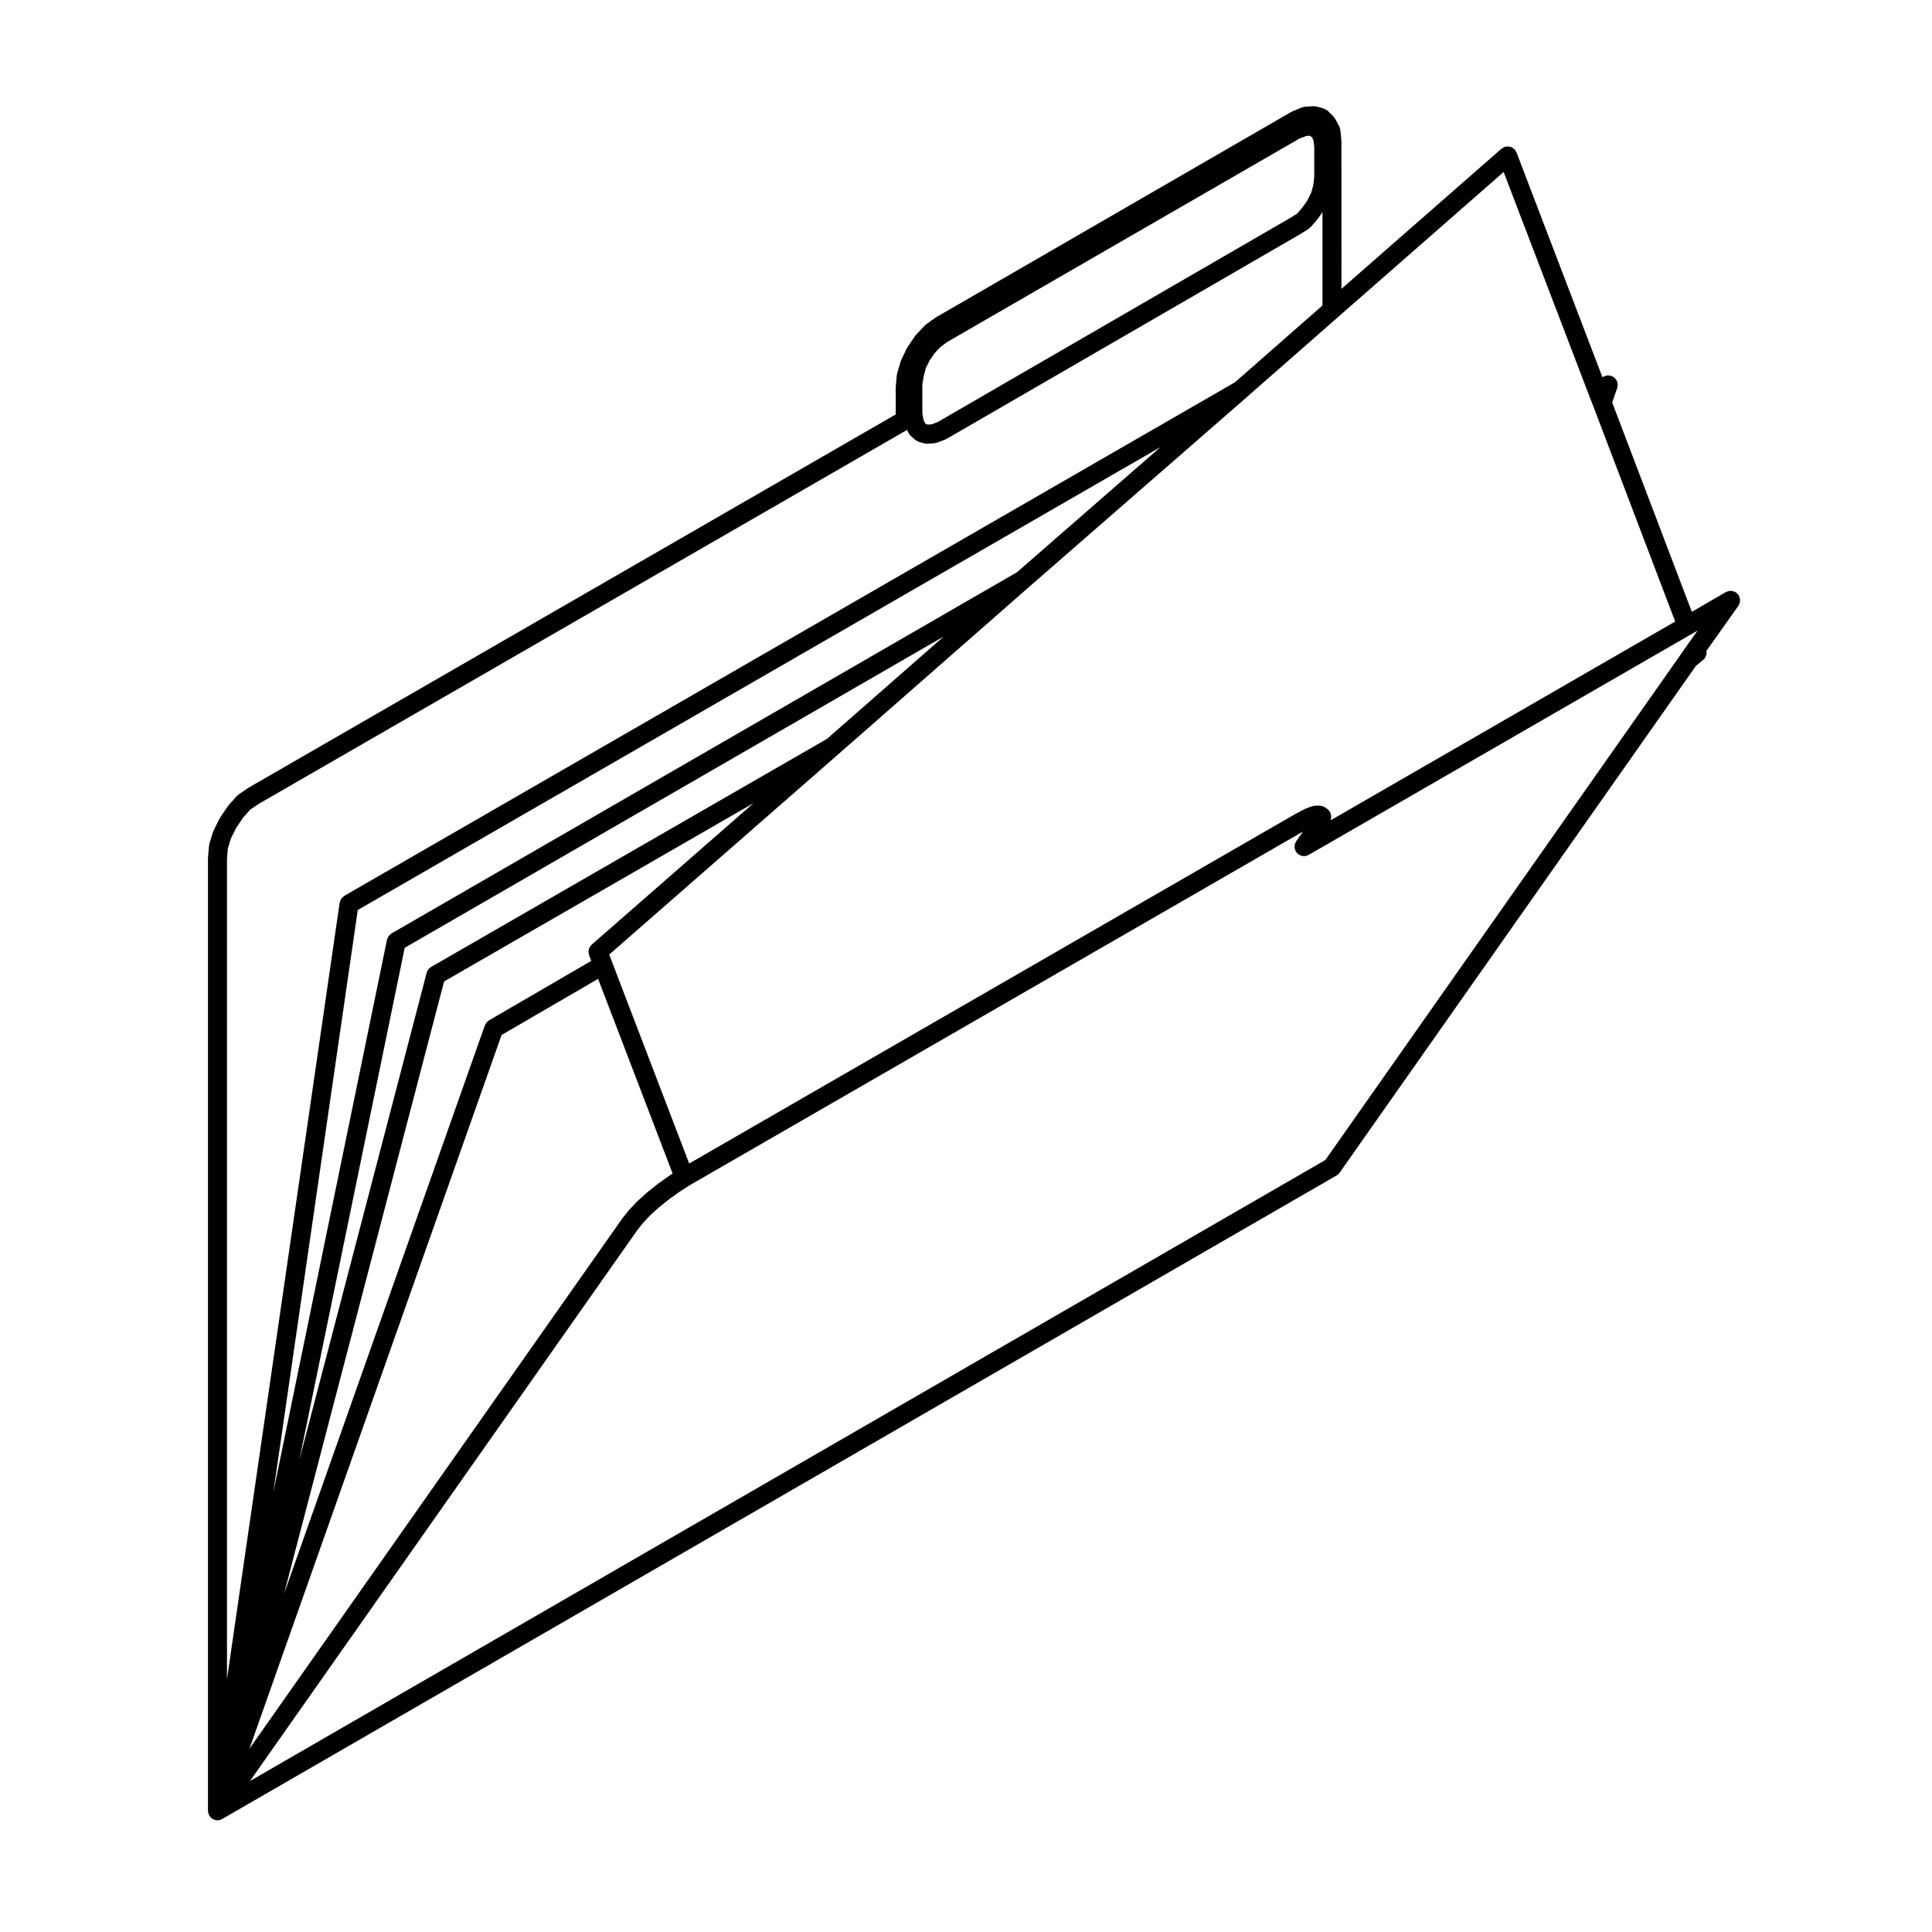
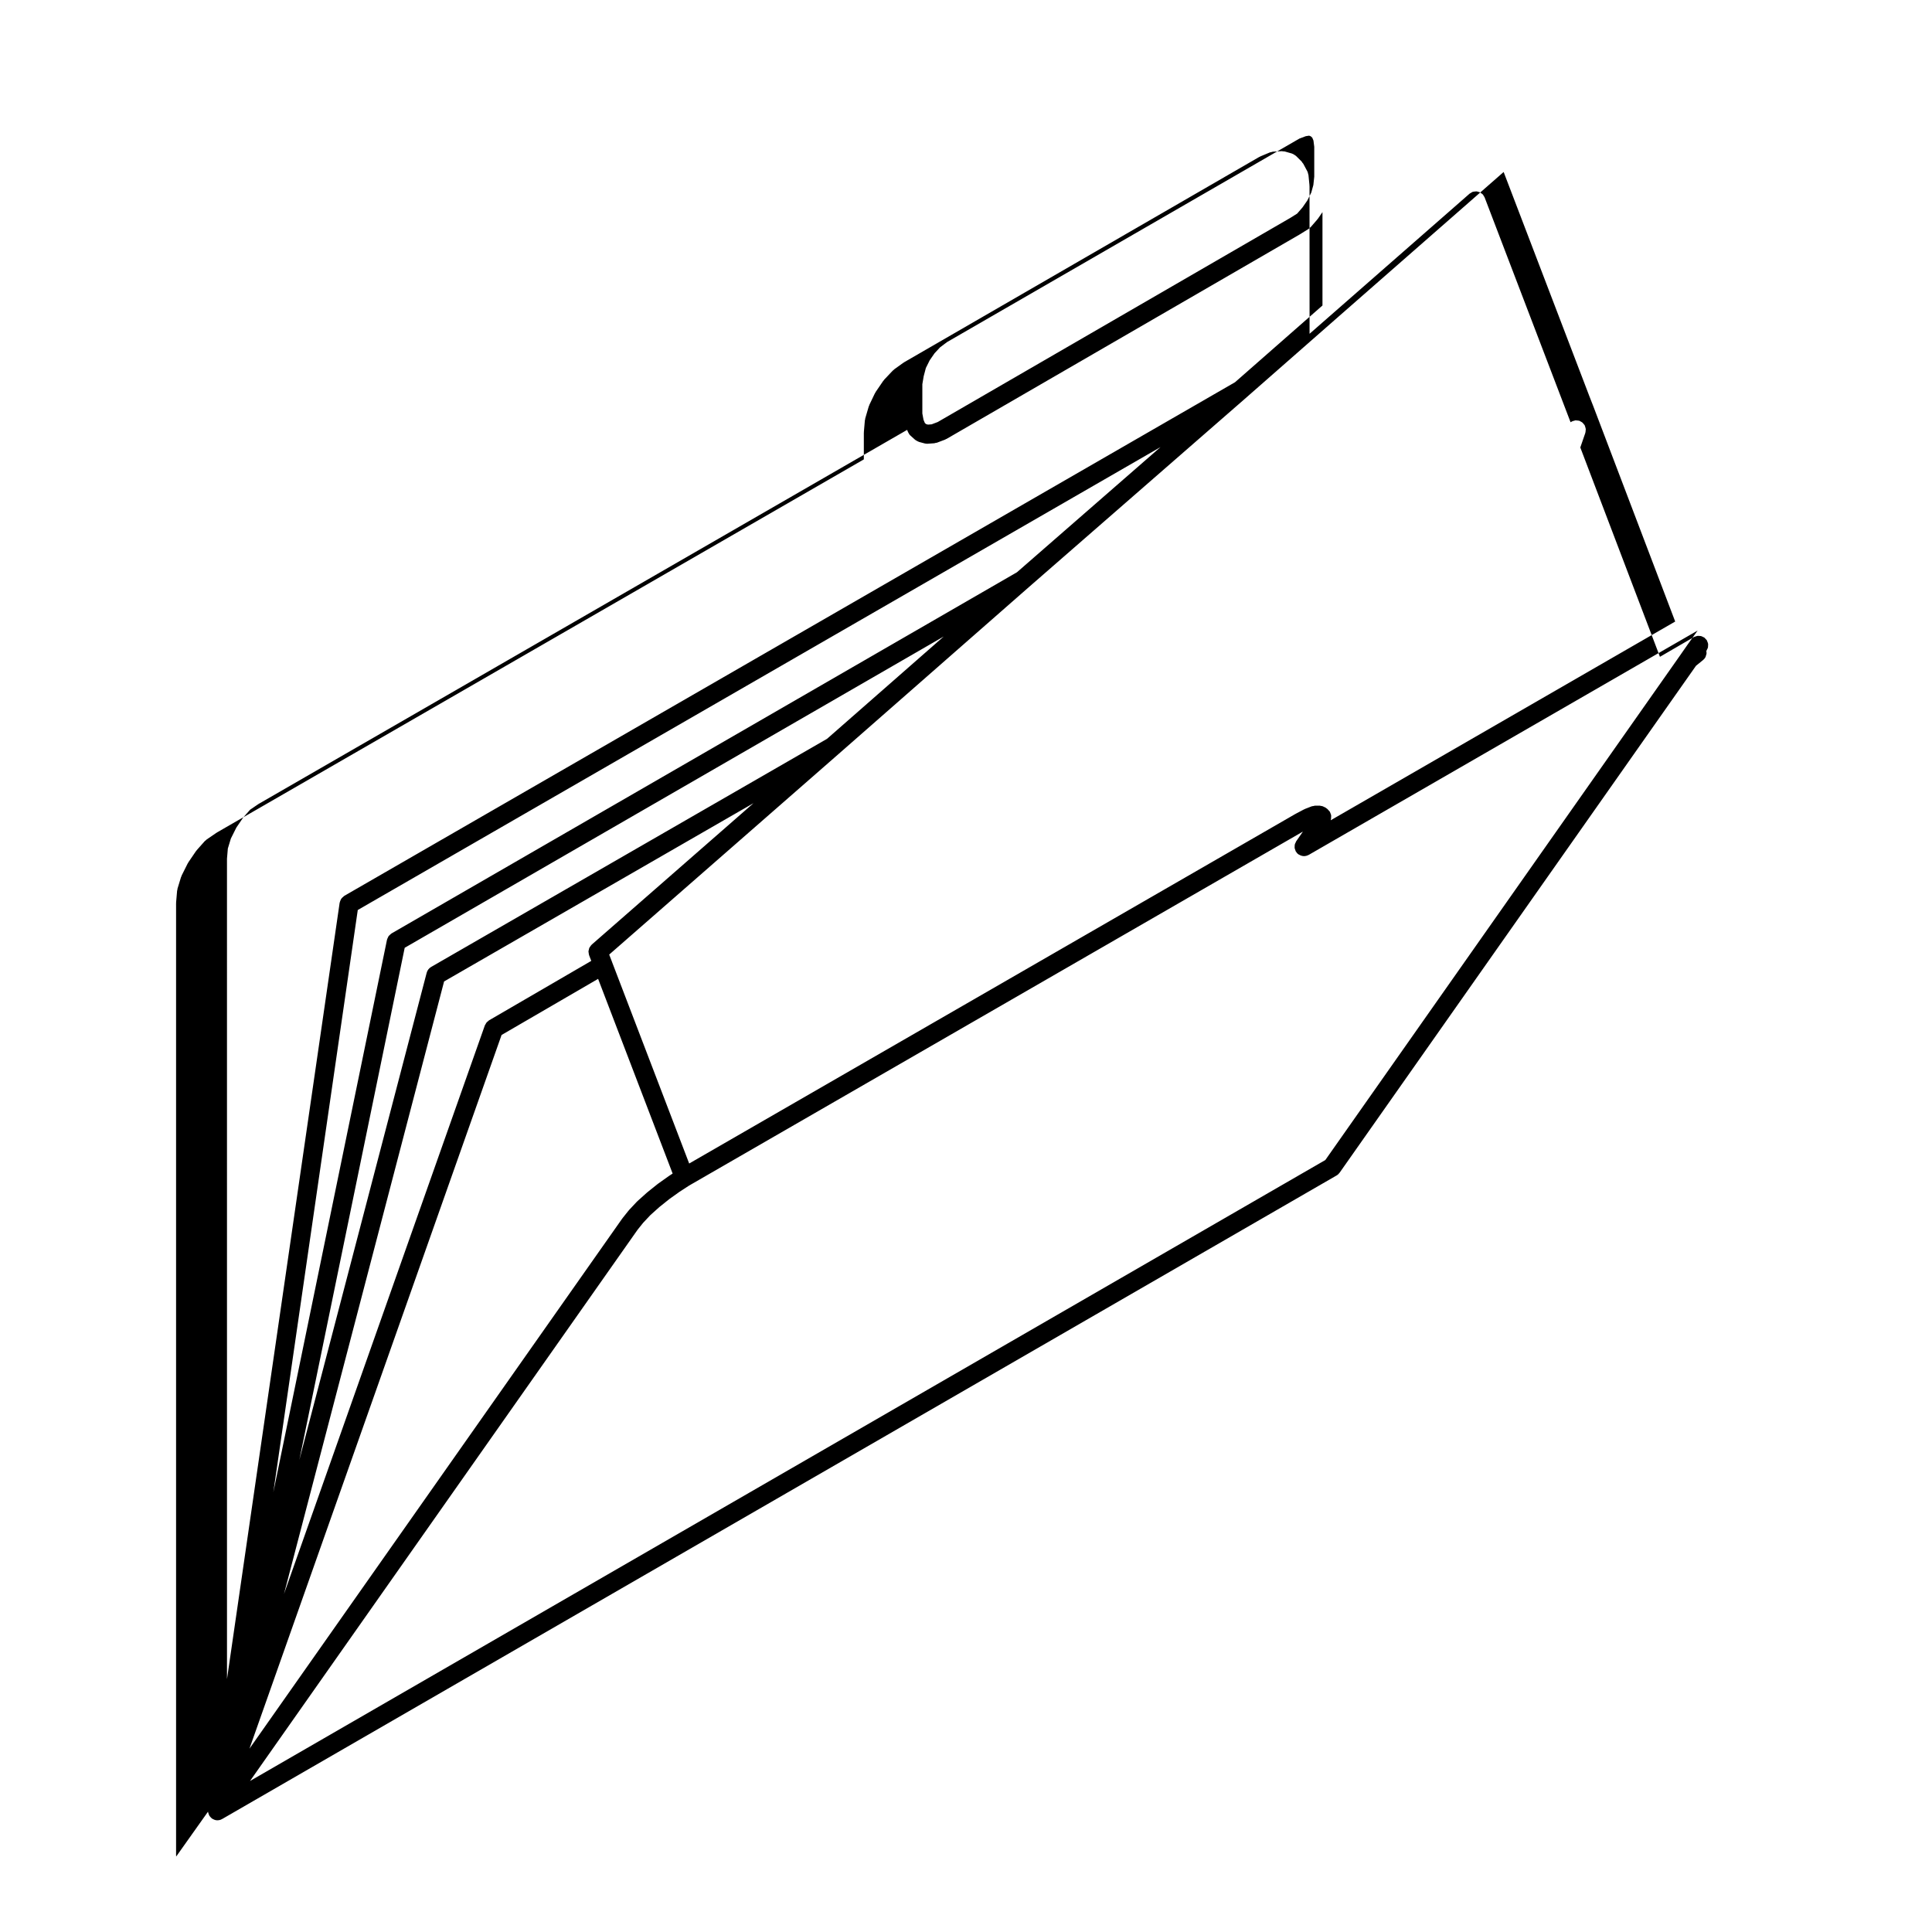
<svg xmlns="http://www.w3.org/2000/svg" fill="#000000" width="800px" height="800px" version="1.1" viewBox="144 144 512 512">
-   <path d="m199.14 624.09v0.105c0 0.023 0.004 0.047 0.012 0.066 0.004 0.02 0.004 0.047 0.012 0.066 0.004 0.035 0.02 0.07 0.031 0.105 0.02 0.086 0.059 0.156 0.086 0.238 0.023 0.082 0.035 0.156 0.07 0.23 0.02 0.047 0.051 0.09 0.074 0.133 0.016 0.031 0.016 0.066 0.031 0.098l0.004 0.004c0.004 0.016 0.016 0.02 0.023 0.035 0.012 0.02 0.023 0.039 0.035 0.059 0.02 0.031 0.047 0.055 0.066 0.086 0.047 0.07 0.105 0.121 0.168 0.188 0.051 0.059 0.09 0.125 0.152 0.188 0.039 0.035 0.086 0.07 0.125 0.105 0.039 0.035 0.074 0.07 0.117 0.105 0.016 0.012 0.023 0.031 0.039 0.039 0 0 0.004 0 0.004 0.004 0.023 0.016 0.055 0.023 0.086 0.039 0.035 0.023 0.059 0.047 0.098 0.066 0.039 0.023 0.09 0.031 0.133 0.055 0.074 0.035 0.141 0.086 0.223 0.109 0.023 0.012 0.039 0.031 0.066 0.039 0.039 0.016 0.086 0.012 0.121 0.02 0.031 0.012 0.051 0.031 0.082 0.039 0.023 0.004 0.047 0.004 0.07 0.012 0.02 0.004 0.035 0.02 0.059 0.023 0.035 0.004 0.07 0.004 0.105 0.012 0.016 0.004 0.023 0.016 0.039 0.016 0.121 0.016 0.238 0.023 0.359 0.023 0.301 0 0.59-0.059 0.863-0.156 0.02-0.012 0.039-0.02 0.066-0.031 0.051-0.02 0.09-0.051 0.137-0.07s0.086-0.047 0.133-0.07c0.02-0.012 0.039-0.004 0.059-0.016l295.34-170.55c0.312-0.18 0.57-0.43 0.77-0.711 0.004-0.012 0.02-0.016 0.023-0.023l94.438-134.33 1.875-1.523c0.262-0.211 0.473-0.469 0.629-0.754 0.082-0.145 0.105-0.309 0.145-0.465 0.051-0.152 0.121-0.301 0.141-0.465 0.023-0.23-0.02-0.469-0.059-0.699l8.453-11.914c0-0.012 0.012-0.016 0.012-0.023l0.035-0.047c0.055-0.082 0.066-0.172 0.109-0.258 0.105-0.195 0.223-0.395 0.277-0.613 0.035-0.145 0.02-0.297 0.031-0.449 0.012-0.168 0.035-0.332 0.012-0.516-0.031-0.203-0.117-0.387-0.195-0.578-0.047-0.105-0.051-0.211-0.105-0.312-0.004-0.012-0.016-0.016-0.02-0.02-0.098-0.16-0.242-0.289-0.371-0.422-0.102-0.105-0.188-0.238-0.309-0.324-0.012-0.004-0.012-0.02-0.02-0.023-0.09-0.059-0.188-0.074-0.281-0.121-0.195-0.105-0.387-0.211-0.605-0.266-0.098-0.02-0.188-0.004-0.281-0.02-0.23-0.023-0.457-0.051-0.684-0.016-0.125 0.02-0.238 0.086-0.359 0.121-0.172 0.055-0.348 0.082-0.52 0.176l-9.012 5.238-21.105-55.473 1.328-3.856c0.004-0.023 0-0.051 0.012-0.074 0.055-0.18 0.059-0.371 0.074-0.562 0.012-0.137 0.047-0.277 0.031-0.414-0.016-0.145-0.074-0.289-0.109-0.43-0.051-0.172-0.09-0.348-0.172-0.508-0.016-0.031-0.016-0.059-0.023-0.086-0.07-0.109-0.172-0.188-0.258-0.289-0.105-0.137-0.195-0.273-0.332-0.383-0.145-0.121-0.312-0.203-0.484-0.289-0.105-0.055-0.18-0.133-0.297-0.172-0.031-0.012-0.051 0-0.082-0.012-0.176-0.055-0.363-0.059-0.551-0.074-0.145-0.016-0.297-0.047-0.438-0.035-0.117 0.016-0.23 0.07-0.348 0.102-0.207 0.051-0.414 0.102-0.594 0.195-0.027 0.031-0.047 0.031-0.066 0.043l-0.273 0.156-22.773-59.574c-0.055-0.152-0.16-0.262-0.246-0.395-0.074-0.117-0.109-0.258-0.207-0.363-0.016-0.016-0.031-0.02-0.039-0.031-0.133-0.141-0.297-0.238-0.453-0.344-0.117-0.086-0.227-0.191-0.352-0.25-0.102-0.047-0.215-0.051-0.316-0.086-0.203-0.066-0.406-0.133-0.613-0.141-0.102-0.004-0.188 0.031-0.281 0.035-0.23 0.016-0.465 0.035-0.684 0.109-0.02 0.012-0.035 0.004-0.051 0.012-0.137 0.055-0.238 0.152-0.352 0.223-0.137 0.086-0.289 0.125-0.406 0.238l-42.395 37.125-0.012-39.141c0-0.047-0.023-0.082-0.031-0.121 0-0.047 0.02-0.082 0.016-0.121l-0.262-2.672c0-0.004-0.004-0.016-0.004-0.02l-0.004-0.012c-0.012-0.086-0.055-0.152-0.074-0.238-0.047-0.238-0.09-0.484-0.211-0.711l-1.078-2.016c-0.066-0.117-0.168-0.191-0.246-0.293-0.07-0.102-0.105-0.215-0.195-0.309l-1.484-1.477c-0.031-0.035-0.074-0.047-0.105-0.074-0.121-0.105-0.266-0.18-0.406-0.273-0.145-0.086-0.293-0.176-0.449-0.23-0.039-0.016-0.07-0.047-0.117-0.059l-1.879-0.539c-0.168-0.051-0.324-0.023-0.484-0.039-0.125-0.016-0.242-0.059-0.367-0.055l-0.137 0.012h-0.02l-2.133 0.125c-0.156 0.012-0.293 0.082-0.438 0.117-0.125 0.031-0.258 0.023-0.379 0.074l-2.562 1.074c-0.055 0.02-0.086 0.066-0.133 0.09-0.051 0.031-0.105 0.023-0.152 0.055l-94.098 54.398c-0.035 0.02-0.055 0.059-0.098 0.086-0.039 0.023-0.086 0.023-0.121 0.055l-2.422 1.746c-0.07 0.051-0.102 0.121-0.16 0.176-0.059 0.055-0.141 0.082-0.195 0.137l-2.289 2.418c-0.051 0.051-0.066 0.117-0.105 0.172-0.047 0.055-0.105 0.082-0.141 0.137l-2.019 2.961c-0.035 0.055-0.039 0.117-0.07 0.172-0.035 0.059-0.09 0.098-0.121 0.156l-1.48 3.094c-0.031 0.066-0.023 0.133-0.051 0.195-0.023 0.07-0.074 0.109-0.098 0.18l-0.945 3.234c-0.023 0.086-0.004 0.16-0.02 0.246-0.016 0.09-0.059 0.156-0.07 0.246l-0.266 3.094c0 0.039 0.016 0.07 0.012 0.105-0.004 0.035-0.02 0.07-0.02 0.105v7.027l-171.45 98.883c-0.031 0.02-0.051 0.051-0.082 0.07-0.023 0.016-0.055 0.02-0.082 0.035l-2.559 1.75c-0.086 0.059-0.133 0.145-0.211 0.215-0.082 0.07-0.18 0.105-0.258 0.191l-2.156 2.422c-0.039 0.047-0.051 0.105-0.086 0.145-0.031 0.039-0.082 0.066-0.109 0.105l-2.016 2.961c-0.031 0.051-0.035 0.105-0.066 0.152s-0.082 0.086-0.105 0.137l-1.617 3.234c-0.031 0.066-0.031 0.137-0.055 0.207-0.023 0.066-0.082 0.109-0.102 0.188l-0.941 3.094c-0.023 0.09-0.012 0.172-0.023 0.262-0.016 0.09-0.066 0.16-0.074 0.258l-0.266 3.094c0 0.039 0.012 0.07 0.012 0.105 0 0.039-0.02 0.07-0.02 0.105v252.4c0 0.023 0.016 0.047 0.016 0.074 0 0.074 0 0.129 0.008 0.176zm5.012-252.52 0.23-2.711 0.805-2.644 1.449-2.898 1.812-2.664 1.855-2.086 2.195-1.496 171.9-99.148 0.266 0.641c0.004 0.016 0.02 0.02 0.031 0.035 0.141 0.324 0.336 0.625 0.621 0.875l1.203 1.078c0.02 0.02 0.051 0.023 0.074 0.047 0.105 0.09 0.227 0.137 0.344 0.207 0.168 0.102 0.324 0.195 0.504 0.25 0.039 0.016 0.066 0.047 0.105 0.055l1.484 0.398c0.211 0.055 0.43 0.082 0.641 0.086h0.012 0.004c0.059 0 0.121 0 0.18-0.004l1.75-0.125c0.105-0.012 0.191-0.066 0.297-0.086 0.137-0.023 0.277-0.023 0.414-0.074l2.152-0.812c0.086-0.031 0.137-0.102 0.211-0.133 0.051-0.023 0.105-0.016 0.156-0.047l93.699-54.25c0.016-0.012 0.023-0.023 0.039-0.035 0.012-0.004 0.023-0.004 0.035-0.012l2.152-1.344c0.121-0.082 0.203-0.195 0.312-0.293 0.082-0.074 0.188-0.105 0.262-0.195l1.75-2.019c0.039-0.047 0.051-0.102 0.082-0.141 0.023-0.031 0.066-0.039 0.09-0.074l1.199-1.738v24.742l-23.176 20.34-236.05 136.11c-0.059 0.035-0.09 0.09-0.145 0.125-0.117 0.082-0.211 0.18-0.312 0.277-0.125 0.125-0.258 0.242-0.352 0.387-0.086 0.121-0.137 0.262-0.195 0.398-0.07 0.16-0.141 0.316-0.176 0.5-0.012 0.047-0.039 0.086-0.051 0.133l-29.855 205.75zm338.33-181.99 22.539 58.945v0.004 0.012l1.211 3.094 21.711 57.078-91.297 52.672 0.074-0.336c0.004-0.004 0.004-0.012 0.004-0.02l0.012-0.059c0.023-0.105 0-0.207 0.012-0.312 0.02-0.211 0.039-0.422 0.012-0.629-0.031-0.16-0.105-0.312-0.16-0.465-0.055-0.145-0.098-0.301-0.172-0.438-0.105-0.168-0.258-0.301-0.395-0.438-0.086-0.09-0.137-0.195-0.238-0.273l-0.539-0.402c-0.082-0.059-0.176-0.074-0.266-0.125-0.145-0.086-0.297-0.156-0.457-0.215-0.168-0.055-0.328-0.082-0.508-0.102-0.098-0.016-0.176-0.059-0.281-0.059h-1.215c-0.168 0-0.312 0.066-0.48 0.102-0.141 0.023-0.293 0.02-0.438 0.074l-0.059 0.023c-0.004 0-0.012 0-0.012 0.004l-1.672 0.648c-0.051 0.02-0.082 0.055-0.117 0.074-0.051 0.023-0.102 0.02-0.145 0.047l-2.293 1.211c-0.012 0.004-0.02 0.02-0.031 0.031-0.02 0.004-0.035 0.004-0.051 0.016l-160.59 92.602-20.48-53.5v-0.012l-0.715-1.859 60.859-53.219c0-0.004 0.004-0.004 0.004-0.004l50.34-44.148 57.75-50.344v-0.004l24.234-21.266zm48.941 124.98c0 0.012-0.012 0.012-0.012 0.016l-1.879 2.691v0.004l-94.305 134.15-284.97 164.56 102.7-146.07 1.496-1.867 1.898-2.019 2.398-2.152 2.621-2.098 2.731-1.949 2.527-1.641 162.66-93.809-1.785 2.574c-0.07 0.102-0.09 0.215-0.137 0.316-0.09 0.176-0.188 0.344-0.23 0.527-0.035 0.156-0.023 0.312-0.035 0.473-0.004 0.16-0.031 0.324 0 0.488 0.023 0.188 0.105 0.352 0.176 0.523 0.039 0.117 0.051 0.242 0.117 0.352 0.004 0.016 0.02 0.02 0.031 0.031 0.176 0.301 0.414 0.57 0.719 0.781 0.031 0.02 0.07 0.012 0.105 0.035 0.395 0.246 0.832 0.398 1.301 0.402 0.012 0 0.016 0.012 0.023 0.012h0.008c0.012 0 0.023-0.012 0.039-0.012 0.402-0.012 0.797-0.117 1.16-0.312 0.016-0.012 0.039-0.004 0.055-0.016l101.49-58.547c0.012-0.004 0.012 0 0.02-0.004l1.547-0.902zm-352.61 70.602 212.74-122.68-38.047 33.172-165.75 95.719c-0.02 0.016-0.035 0.035-0.055 0.051-0.156 0.098-0.277 0.23-0.406 0.359-0.105 0.105-0.227 0.188-0.312 0.309-0.082 0.105-0.117 0.242-0.176 0.363-0.086 0.172-0.18 0.336-0.227 0.527-0.004 0.023-0.02 0.039-0.023 0.066l-30.121 146.43zm82.457 70.488c-0.016 0.012-0.023 0.031-0.039 0.039-0.016 0.012-0.031 0.012-0.047 0.02l-2.832 2.016c-0.02 0.016-0.031 0.039-0.051 0.055-0.02 0.012-0.039 0.016-0.059 0.031l-2.691 2.156c-0.02 0.016-0.031 0.039-0.051 0.059-0.016 0.016-0.039 0.02-0.059 0.035l-2.555 2.293c-0.023 0.023-0.035 0.059-0.059 0.086-0.023 0.023-0.066 0.035-0.09 0.066l-2.019 2.152c-0.023 0.031-0.031 0.066-0.055 0.09-0.02 0.031-0.055 0.039-0.074 0.066l-1.617 2.019c-0.016 0.02-0.02 0.051-0.035 0.074-0.016 0.02-0.039 0.031-0.059 0.055l-98.77 140.46 66.816-189.14 25.582-14.871 19.75 51.594zm-20.473-61.301c-0.016 0.012-0.02 0.031-0.031 0.047-0.152 0.137-0.258 0.312-0.367 0.48-0.07 0.105-0.168 0.203-0.215 0.312-0.07 0.145-0.086 0.312-0.125 0.473-0.035 0.152-0.098 0.301-0.105 0.457-0.004 0.141 0.035 0.281 0.055 0.422 0.02 0.18 0.031 0.367 0.098 0.543 0.004 0.023 0 0.047 0.012 0.066l0.574 1.496-27.086 15.75c-0.102 0.059-0.16 0.152-0.25 0.223-0.145 0.109-0.293 0.223-0.414 0.363-0.109 0.137-0.18 0.293-0.262 0.441-0.055 0.105-0.141 0.191-0.188 0.312l-53.234 150.69 42.43-162.33 82-47.246zm62.375-54.551-104.91 60.449c-0.293 0.168-0.551 0.395-0.754 0.664-0.203 0.266-0.344 0.562-0.43 0.883 0 0.004-0.004 0.004-0.004 0.012l-33.746 129.1 27.922-135.73 142.85-82.496zm29.328-83.953-1.613 0.609-0.961 0.074-0.504-0.137-0.328-0.293-0.352-0.848-0.312-1.664v-7.766l0.359-2.125 0.574-2.176 1.008-2.023 1.289-1.867 1.465-1.578 1.859-1.402 93.371-53.922 1.703-0.641 0.867-0.133 0.414 0.152 0.422 0.379 0.316 0.762 0.211 1.664v7.918l-0.238 2.207-0.551 2-1.023 2.055-1.289 1.863-1.426 1.648-1.789 1.125z" />
+   <path d="m199.14 624.09v0.105c0 0.023 0.004 0.047 0.012 0.066 0.004 0.02 0.004 0.047 0.012 0.066 0.004 0.035 0.02 0.07 0.031 0.105 0.02 0.086 0.059 0.156 0.086 0.238 0.023 0.082 0.035 0.156 0.07 0.23 0.02 0.047 0.051 0.09 0.074 0.133 0.016 0.031 0.016 0.066 0.031 0.098l0.004 0.004c0.004 0.016 0.016 0.02 0.023 0.035 0.012 0.02 0.023 0.039 0.035 0.059 0.02 0.031 0.047 0.055 0.066 0.086 0.047 0.07 0.105 0.121 0.168 0.188 0.051 0.059 0.09 0.125 0.152 0.188 0.039 0.035 0.086 0.07 0.125 0.105 0.039 0.035 0.074 0.07 0.117 0.105 0.016 0.012 0.023 0.031 0.039 0.039 0 0 0.004 0 0.004 0.004 0.023 0.016 0.055 0.023 0.086 0.039 0.035 0.023 0.059 0.047 0.098 0.066 0.039 0.023 0.09 0.031 0.133 0.055 0.074 0.035 0.141 0.086 0.223 0.109 0.023 0.012 0.039 0.031 0.066 0.039 0.039 0.016 0.086 0.012 0.121 0.02 0.031 0.012 0.051 0.031 0.082 0.039 0.023 0.004 0.047 0.004 0.07 0.012 0.02 0.004 0.035 0.02 0.059 0.023 0.035 0.004 0.07 0.004 0.105 0.012 0.016 0.004 0.023 0.016 0.039 0.016 0.121 0.016 0.238 0.023 0.359 0.023 0.301 0 0.59-0.059 0.863-0.156 0.02-0.012 0.039-0.02 0.066-0.031 0.051-0.02 0.09-0.051 0.137-0.07s0.086-0.047 0.133-0.07c0.02-0.012 0.039-0.004 0.059-0.016l295.34-170.55c0.312-0.18 0.57-0.43 0.77-0.711 0.004-0.012 0.02-0.016 0.023-0.023l94.438-134.33 1.875-1.523c0.262-0.211 0.473-0.469 0.629-0.754 0.082-0.145 0.105-0.309 0.145-0.465 0.051-0.152 0.121-0.301 0.141-0.465 0.023-0.23-0.02-0.469-0.059-0.699c0-0.012 0.012-0.016 0.012-0.023l0.035-0.047c0.055-0.082 0.066-0.172 0.109-0.258 0.105-0.195 0.223-0.395 0.277-0.613 0.035-0.145 0.02-0.297 0.031-0.449 0.012-0.168 0.035-0.332 0.012-0.516-0.031-0.203-0.117-0.387-0.195-0.578-0.047-0.105-0.051-0.211-0.105-0.312-0.004-0.012-0.016-0.016-0.02-0.02-0.098-0.16-0.242-0.289-0.371-0.422-0.102-0.105-0.188-0.238-0.309-0.324-0.012-0.004-0.012-0.02-0.02-0.023-0.09-0.059-0.188-0.074-0.281-0.121-0.195-0.105-0.387-0.211-0.605-0.266-0.098-0.02-0.188-0.004-0.281-0.02-0.23-0.023-0.457-0.051-0.684-0.016-0.125 0.02-0.238 0.086-0.359 0.121-0.172 0.055-0.348 0.082-0.52 0.176l-9.012 5.238-21.105-55.473 1.328-3.856c0.004-0.023 0-0.051 0.012-0.074 0.055-0.18 0.059-0.371 0.074-0.562 0.012-0.137 0.047-0.277 0.031-0.414-0.016-0.145-0.074-0.289-0.109-0.43-0.051-0.172-0.09-0.348-0.172-0.508-0.016-0.031-0.016-0.059-0.023-0.086-0.07-0.109-0.172-0.188-0.258-0.289-0.105-0.137-0.195-0.273-0.332-0.383-0.145-0.121-0.312-0.203-0.484-0.289-0.105-0.055-0.18-0.133-0.297-0.172-0.031-0.012-0.051 0-0.082-0.012-0.176-0.055-0.363-0.059-0.551-0.074-0.145-0.016-0.297-0.047-0.438-0.035-0.117 0.016-0.23 0.07-0.348 0.102-0.207 0.051-0.414 0.102-0.594 0.195-0.027 0.031-0.047 0.031-0.066 0.043l-0.273 0.156-22.773-59.574c-0.055-0.152-0.16-0.262-0.246-0.395-0.074-0.117-0.109-0.258-0.207-0.363-0.016-0.016-0.031-0.02-0.039-0.031-0.133-0.141-0.297-0.238-0.453-0.344-0.117-0.086-0.227-0.191-0.352-0.25-0.102-0.047-0.215-0.051-0.316-0.086-0.203-0.066-0.406-0.133-0.613-0.141-0.102-0.004-0.188 0.031-0.281 0.035-0.23 0.016-0.465 0.035-0.684 0.109-0.02 0.012-0.035 0.004-0.051 0.012-0.137 0.055-0.238 0.152-0.352 0.223-0.137 0.086-0.289 0.125-0.406 0.238l-42.395 37.125-0.012-39.141c0-0.047-0.023-0.082-0.031-0.121 0-0.047 0.02-0.082 0.016-0.121l-0.262-2.672c0-0.004-0.004-0.016-0.004-0.02l-0.004-0.012c-0.012-0.086-0.055-0.152-0.074-0.238-0.047-0.238-0.09-0.484-0.211-0.711l-1.078-2.016c-0.066-0.117-0.168-0.191-0.246-0.293-0.07-0.102-0.105-0.215-0.195-0.309l-1.484-1.477c-0.031-0.035-0.074-0.047-0.105-0.074-0.121-0.105-0.266-0.18-0.406-0.273-0.145-0.086-0.293-0.176-0.449-0.23-0.039-0.016-0.07-0.047-0.117-0.059l-1.879-0.539c-0.168-0.051-0.324-0.023-0.484-0.039-0.125-0.016-0.242-0.059-0.367-0.055l-0.137 0.012h-0.02l-2.133 0.125c-0.156 0.012-0.293 0.082-0.438 0.117-0.125 0.031-0.258 0.023-0.379 0.074l-2.562 1.074c-0.055 0.02-0.086 0.066-0.133 0.09-0.051 0.031-0.105 0.023-0.152 0.055l-94.098 54.398c-0.035 0.02-0.055 0.059-0.098 0.086-0.039 0.023-0.086 0.023-0.121 0.055l-2.422 1.746c-0.07 0.051-0.102 0.121-0.16 0.176-0.059 0.055-0.141 0.082-0.195 0.137l-2.289 2.418c-0.051 0.051-0.066 0.117-0.105 0.172-0.047 0.055-0.105 0.082-0.141 0.137l-2.019 2.961c-0.035 0.055-0.039 0.117-0.07 0.172-0.035 0.059-0.09 0.098-0.121 0.156l-1.48 3.094c-0.031 0.066-0.023 0.133-0.051 0.195-0.023 0.07-0.074 0.109-0.098 0.18l-0.945 3.234c-0.023 0.086-0.004 0.16-0.02 0.246-0.016 0.09-0.059 0.156-0.07 0.246l-0.266 3.094c0 0.039 0.016 0.07 0.012 0.105-0.004 0.035-0.02 0.07-0.02 0.105v7.027l-171.45 98.883c-0.031 0.02-0.051 0.051-0.082 0.07-0.023 0.016-0.055 0.02-0.082 0.035l-2.559 1.75c-0.086 0.059-0.133 0.145-0.211 0.215-0.082 0.07-0.18 0.105-0.258 0.191l-2.156 2.422c-0.039 0.047-0.051 0.105-0.086 0.145-0.031 0.039-0.082 0.066-0.109 0.105l-2.016 2.961c-0.031 0.051-0.035 0.105-0.066 0.152s-0.082 0.086-0.105 0.137l-1.617 3.234c-0.031 0.066-0.031 0.137-0.055 0.207-0.023 0.066-0.082 0.109-0.102 0.188l-0.941 3.094c-0.023 0.09-0.012 0.172-0.023 0.262-0.016 0.09-0.066 0.16-0.074 0.258l-0.266 3.094c0 0.039 0.012 0.07 0.012 0.105 0 0.039-0.02 0.07-0.02 0.105v252.4c0 0.023 0.016 0.047 0.016 0.074 0 0.074 0 0.129 0.008 0.176zm5.012-252.52 0.23-2.711 0.805-2.644 1.449-2.898 1.812-2.664 1.855-2.086 2.195-1.496 171.9-99.148 0.266 0.641c0.004 0.016 0.02 0.02 0.031 0.035 0.141 0.324 0.336 0.625 0.621 0.875l1.203 1.078c0.02 0.02 0.051 0.023 0.074 0.047 0.105 0.09 0.227 0.137 0.344 0.207 0.168 0.102 0.324 0.195 0.504 0.25 0.039 0.016 0.066 0.047 0.105 0.055l1.484 0.398c0.211 0.055 0.43 0.082 0.641 0.086h0.012 0.004c0.059 0 0.121 0 0.18-0.004l1.75-0.125c0.105-0.012 0.191-0.066 0.297-0.086 0.137-0.023 0.277-0.023 0.414-0.074l2.152-0.812c0.086-0.031 0.137-0.102 0.211-0.133 0.051-0.023 0.105-0.016 0.156-0.047l93.699-54.25c0.016-0.012 0.023-0.023 0.039-0.035 0.012-0.004 0.023-0.004 0.035-0.012l2.152-1.344c0.121-0.082 0.203-0.195 0.312-0.293 0.082-0.074 0.188-0.105 0.262-0.195l1.75-2.019c0.039-0.047 0.051-0.102 0.082-0.141 0.023-0.031 0.066-0.039 0.09-0.074l1.199-1.738v24.742l-23.176 20.34-236.05 136.11c-0.059 0.035-0.09 0.09-0.145 0.125-0.117 0.082-0.211 0.18-0.312 0.277-0.125 0.125-0.258 0.242-0.352 0.387-0.086 0.121-0.137 0.262-0.195 0.398-0.07 0.16-0.141 0.316-0.176 0.5-0.012 0.047-0.039 0.086-0.051 0.133l-29.855 205.75zm338.33-181.99 22.539 58.945v0.004 0.012l1.211 3.094 21.711 57.078-91.297 52.672 0.074-0.336c0.004-0.004 0.004-0.012 0.004-0.02l0.012-0.059c0.023-0.105 0-0.207 0.012-0.312 0.02-0.211 0.039-0.422 0.012-0.629-0.031-0.16-0.105-0.312-0.16-0.465-0.055-0.145-0.098-0.301-0.172-0.438-0.105-0.168-0.258-0.301-0.395-0.438-0.086-0.09-0.137-0.195-0.238-0.273l-0.539-0.402c-0.082-0.059-0.176-0.074-0.266-0.125-0.145-0.086-0.297-0.156-0.457-0.215-0.168-0.055-0.328-0.082-0.508-0.102-0.098-0.016-0.176-0.059-0.281-0.059h-1.215c-0.168 0-0.312 0.066-0.48 0.102-0.141 0.023-0.293 0.02-0.438 0.074l-0.059 0.023c-0.004 0-0.012 0-0.012 0.004l-1.672 0.648c-0.051 0.02-0.082 0.055-0.117 0.074-0.051 0.023-0.102 0.02-0.145 0.047l-2.293 1.211c-0.012 0.004-0.02 0.02-0.031 0.031-0.02 0.004-0.035 0.004-0.051 0.016l-160.59 92.602-20.48-53.5v-0.012l-0.715-1.859 60.859-53.219c0-0.004 0.004-0.004 0.004-0.004l50.34-44.148 57.75-50.344v-0.004l24.234-21.266zm48.941 124.98c0 0.012-0.012 0.012-0.012 0.016l-1.879 2.691v0.004l-94.305 134.15-284.97 164.56 102.7-146.07 1.496-1.867 1.898-2.019 2.398-2.152 2.621-2.098 2.731-1.949 2.527-1.641 162.66-93.809-1.785 2.574c-0.07 0.102-0.09 0.215-0.137 0.316-0.09 0.176-0.188 0.344-0.23 0.527-0.035 0.156-0.023 0.312-0.035 0.473-0.004 0.16-0.031 0.324 0 0.488 0.023 0.188 0.105 0.352 0.176 0.523 0.039 0.117 0.051 0.242 0.117 0.352 0.004 0.016 0.02 0.02 0.031 0.031 0.176 0.301 0.414 0.57 0.719 0.781 0.031 0.02 0.07 0.012 0.105 0.035 0.395 0.246 0.832 0.398 1.301 0.402 0.012 0 0.016 0.012 0.023 0.012h0.008c0.012 0 0.023-0.012 0.039-0.012 0.402-0.012 0.797-0.117 1.16-0.312 0.016-0.012 0.039-0.004 0.055-0.016l101.49-58.547c0.012-0.004 0.012 0 0.02-0.004l1.547-0.902zm-352.61 70.602 212.74-122.68-38.047 33.172-165.75 95.719c-0.02 0.016-0.035 0.035-0.055 0.051-0.156 0.098-0.277 0.23-0.406 0.359-0.105 0.105-0.227 0.188-0.312 0.309-0.082 0.105-0.117 0.242-0.176 0.363-0.086 0.172-0.18 0.336-0.227 0.527-0.004 0.023-0.02 0.039-0.023 0.066l-30.121 146.43zm82.457 70.488c-0.016 0.012-0.023 0.031-0.039 0.039-0.016 0.012-0.031 0.012-0.047 0.02l-2.832 2.016c-0.02 0.016-0.031 0.039-0.051 0.055-0.02 0.012-0.039 0.016-0.059 0.031l-2.691 2.156c-0.02 0.016-0.031 0.039-0.051 0.059-0.016 0.016-0.039 0.02-0.059 0.035l-2.555 2.293c-0.023 0.023-0.035 0.059-0.059 0.086-0.023 0.023-0.066 0.035-0.09 0.066l-2.019 2.152c-0.023 0.031-0.031 0.066-0.055 0.09-0.02 0.031-0.055 0.039-0.074 0.066l-1.617 2.019c-0.016 0.02-0.02 0.051-0.035 0.074-0.016 0.02-0.039 0.031-0.059 0.055l-98.77 140.46 66.816-189.14 25.582-14.871 19.75 51.594zm-20.473-61.301c-0.016 0.012-0.02 0.031-0.031 0.047-0.152 0.137-0.258 0.312-0.367 0.48-0.07 0.105-0.168 0.203-0.215 0.312-0.07 0.145-0.086 0.312-0.125 0.473-0.035 0.152-0.098 0.301-0.105 0.457-0.004 0.141 0.035 0.281 0.055 0.422 0.02 0.18 0.031 0.367 0.098 0.543 0.004 0.023 0 0.047 0.012 0.066l0.574 1.496-27.086 15.75c-0.102 0.059-0.16 0.152-0.25 0.223-0.145 0.109-0.293 0.223-0.414 0.363-0.109 0.137-0.18 0.293-0.262 0.441-0.055 0.105-0.141 0.191-0.188 0.312l-53.234 150.69 42.43-162.33 82-47.246zm62.375-54.551-104.91 60.449c-0.293 0.168-0.551 0.395-0.754 0.664-0.203 0.266-0.344 0.562-0.43 0.883 0 0.004-0.004 0.004-0.004 0.012l-33.746 129.1 27.922-135.73 142.85-82.496zm29.328-83.953-1.613 0.609-0.961 0.074-0.504-0.137-0.328-0.293-0.352-0.848-0.312-1.664v-7.766l0.359-2.125 0.574-2.176 1.008-2.023 1.289-1.867 1.465-1.578 1.859-1.402 93.371-53.922 1.703-0.641 0.867-0.133 0.414 0.152 0.422 0.379 0.316 0.762 0.211 1.664v7.918l-0.238 2.207-0.551 2-1.023 2.055-1.289 1.863-1.426 1.648-1.789 1.125z" />
</svg>